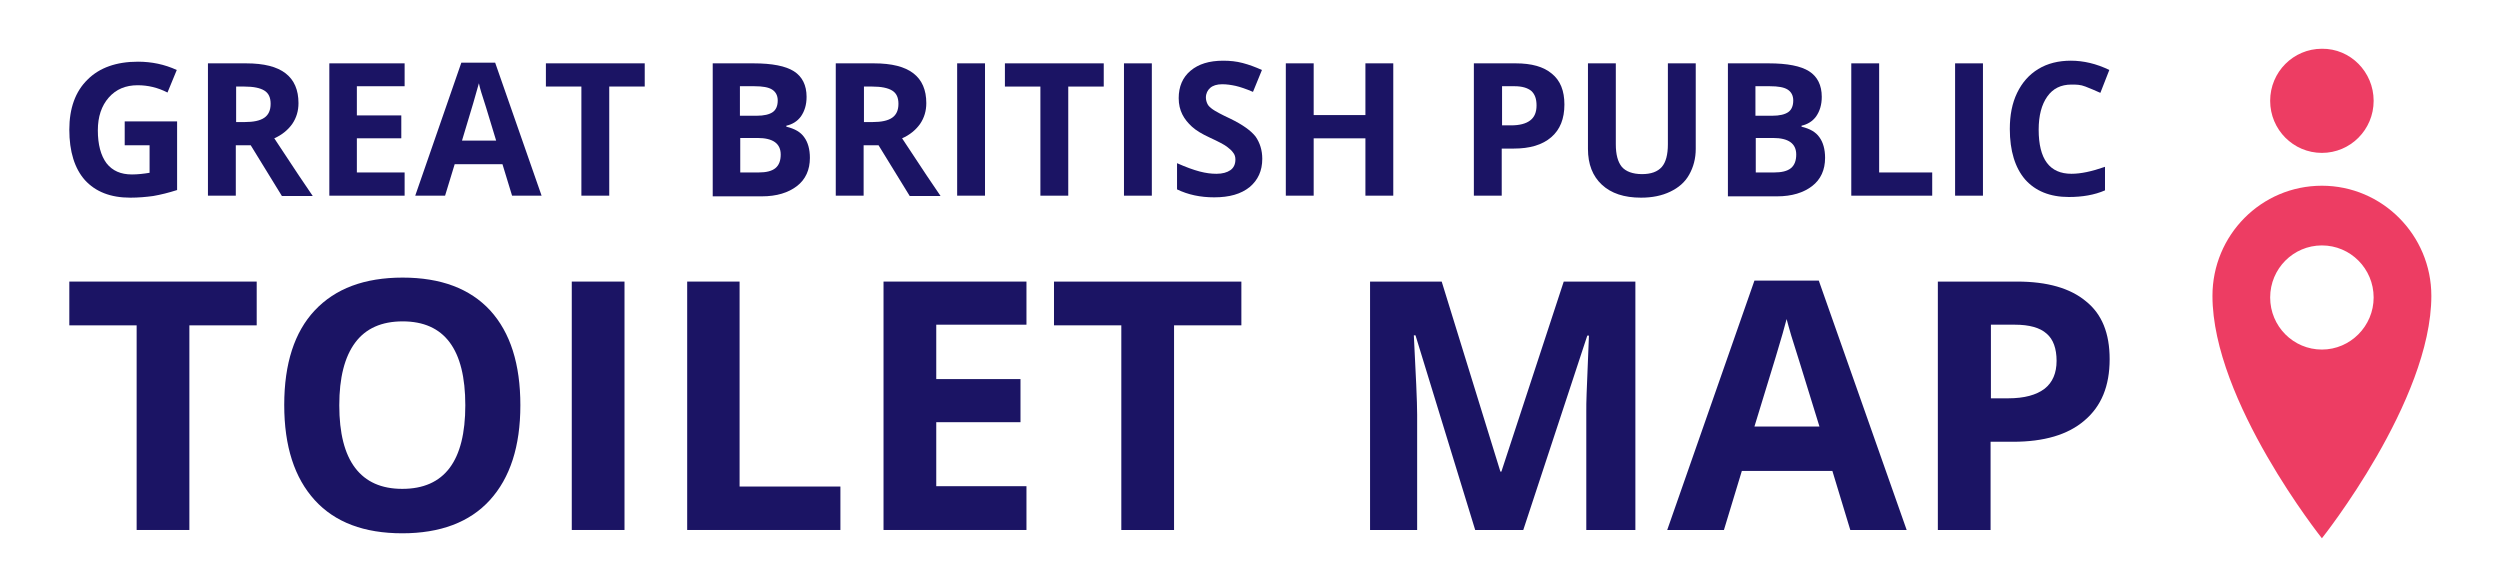
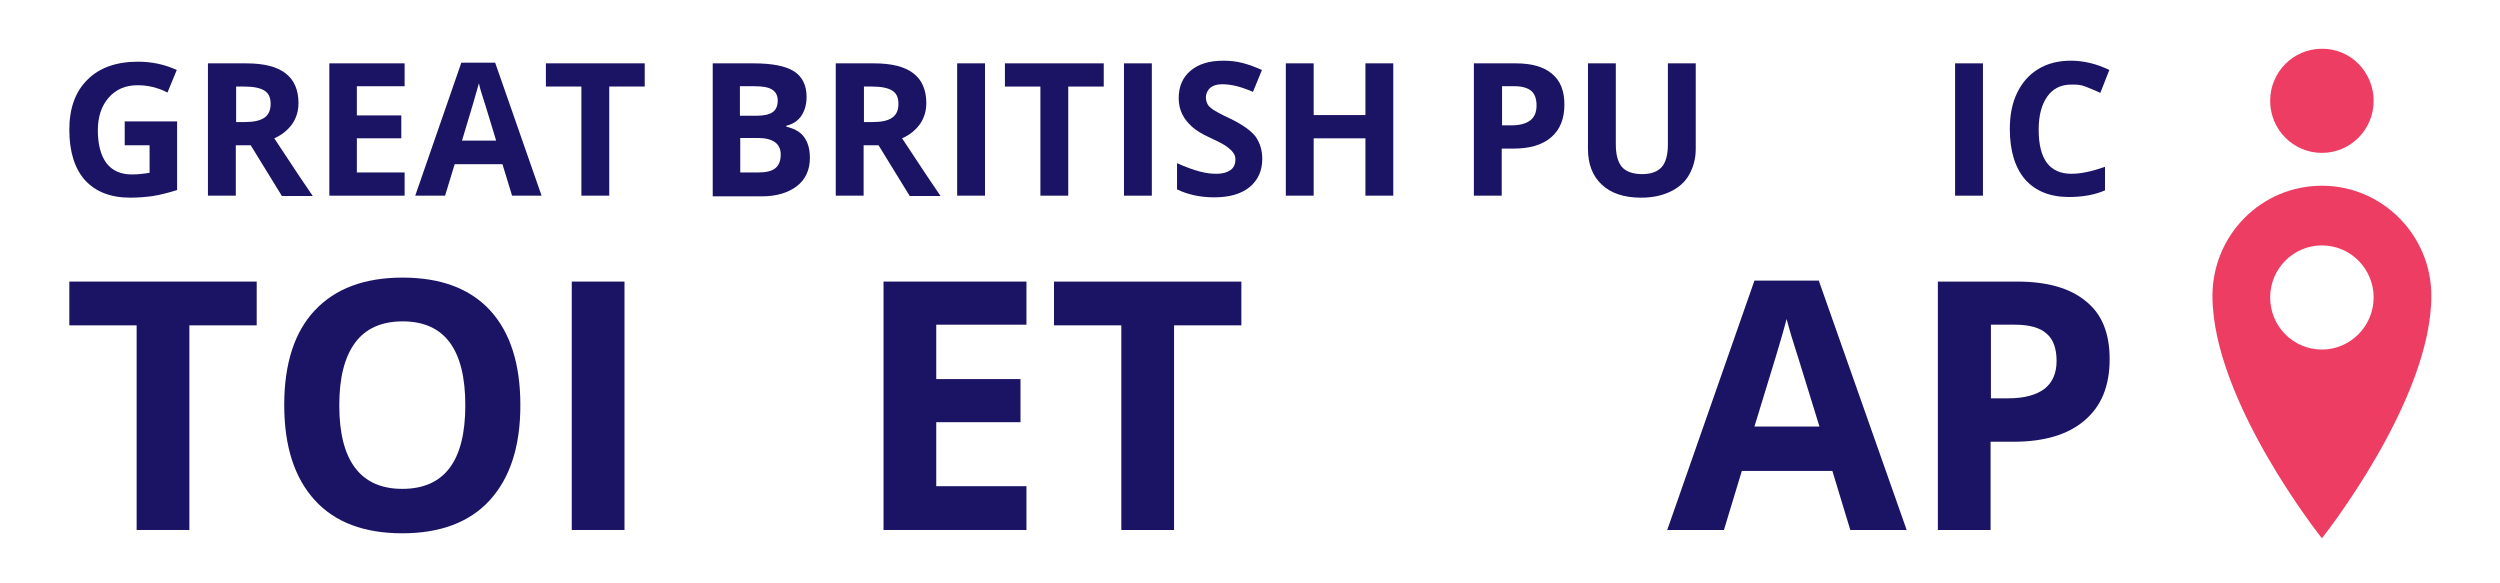
<svg xmlns="http://www.w3.org/2000/svg" enable-background="new 0 0 753.8 175.9" version="1.1" viewBox="0 0 753.8 175.9" xml:space="preserve">
  <style type="text/css">
    .st0{fill:#ED3D63;}
    .st1{fill:#1B1464;}
  </style>
  <path class="st0" d="m700.1 56c-18.3 0-33 14.9-33 33.2 0 31.7 33 73.1 33 73.1s33-41.4 33-73.1c0-18.3-14.8-33.2-33-33.2zm0 49.4c-8.6 0-15.6-7-15.6-15.7s7-15.7 15.6-15.7 15.6 7 15.6 15.7c0 8.6-7 15.7-15.6 15.7z" />
  <path class="st0" d="m715.7 30.4c0 8.7-7 15.7-15.6 15.7s-15.6-7-15.6-15.7 7-15.7 15.6-15.7c8.6-0.1 15.6 7 15.6 15.7z" />
  <path class="st1" d="m37.7 36.6h15.7v20.7c-2.5 0.8-4.9 1.4-7.2 1.8-2.2 0.3-4.5 0.5-6.9 0.5-6 0-10.5-1.8-13.7-5.3-3.1-3.5-4.7-8.6-4.7-15.2 0-6.4 1.8-11.5 5.5-15.1 3.6-3.6 8.7-5.4 15.2-5.4 4.1 0 8 0.8 11.7 2.5l-2.8 6.8c-2.9-1.5-5.9-2.2-9-2.2-3.6 0-6.5 1.2-8.7 3.7s-3.3 5.8-3.3 9.9c0 4.3 0.9 7.6 2.6 9.9 1.8 2.3 4.3 3.4 7.7 3.4 1.7 0 3.5-0.2 5.3-0.5v-8.3h-7.5v-7.2z" />
  <path class="st1" d="m71.1 43.7v15.3h-8.4v-39.9h11.5c5.4 0 9.3 1 11.9 3s3.9 5 3.9 9c0 2.3-0.6 4.4-1.9 6.3-1.3 1.8-3.1 3.3-5.4 4.3 5.9 9 9.8 14.8 11.6 17.4h-9.3l-9.4-15.3h-4.5zm0-6.9h2.7c2.6 0 4.6-0.4 5.9-1.3s1.9-2.3 1.9-4.2-0.6-3.2-1.9-4-3.3-1.2-6-1.2h-2.5v10.7z" />
  <path class="st1" d="M122,59H99.3V19.1H122V26h-14.4v8.8H121v6.9h-13.4V52H122V59z" />
  <path class="st1" d="m154.4 59-2.9-9.5h-14.4l-2.9 9.5h-9l13.9-40.1h10.2l14 40.1h-8.9zm-4.8-16.6c-2.6-8.6-4.1-13.5-4.5-14.6-0.3-1.1-0.6-2-0.7-2.7-0.6 2.3-2.3 8.1-5.1 17.3h10.3z" />
  <path class="st1" d="M183.7,59h-8.4V26.1h-10.7v-7h29.8v7h-10.7V59z" />
  <path class="st1" d="m214.9 19.1h12.3c5.6 0 9.7 0.8 12.2 2.4s3.8 4.2 3.8 7.7c0 2.4-0.6 4.3-1.7 5.9-1.1 1.5-2.6 2.4-4.4 2.8v0.3c2.5 0.6 4.3 1.6 5.4 3.2 1.1 1.5 1.7 3.6 1.7 6.2 0 3.6-1.3 6.5-3.9 8.5s-6.1 3.1-10.6 3.1h-14.8v-40.1zm8.3 15.8h4.9c2.3 0 3.9-0.4 4.9-1.1s1.5-1.9 1.5-3.5c0-1.5-0.6-2.6-1.7-3.3s-2.9-1-5.3-1h-4.4v8.9zm0 6.7v10.4h5.5c2.3 0 4-0.4 5.1-1.3s1.6-2.3 1.6-4.1c0-3.3-2.3-5-7-5h-5.2z" />
  <path class="st1" d="m260.4 43.7v15.3h-8.4v-39.9h11.5c5.4 0 9.3 1 11.9 3s3.9 5 3.9 9c0 2.3-0.6 4.4-1.9 6.3-1.3 1.8-3.1 3.3-5.4 4.3 5.9 9 9.8 14.8 11.6 17.4h-9.3l-9.4-15.3h-4.5zm0-6.9h2.7c2.6 0 4.6-0.4 5.9-1.3s1.9-2.3 1.9-4.2-0.6-3.2-1.9-4-3.3-1.2-6-1.2h-2.5v10.7z" />
  <path class="st1" d="M288.6,59V19.1h8.4V59H288.6z" />
  <path class="st1" d="M322.1,59h-8.4V26.1H303v-7h29.8v7h-10.7V59z" />
  <path class="st1" d="M338.9,59V19.1h8.4V59H338.9z" />
  <path class="st1" d="m380.6 47.9c0 3.6-1.3 6.4-3.8 8.5-2.6 2.1-6.1 3.1-10.7 3.1-4.2 0-7.9-0.8-11.2-2.4v-7.9c2.7 1.2 4.9 2 6.8 2.5s3.5 0.7 5.1 0.7c1.8 0 3.2-0.4 4.2-1.1s1.5-1.8 1.5-3.2c0-0.8-0.2-1.5-0.7-2.1-0.4-0.6-1.1-1.2-1.9-1.8s-2.5-1.5-5.1-2.7c-2.4-1.1-4.2-2.2-5.4-3.3s-2.2-2.3-2.9-3.7-1.1-3-1.1-4.9c0-3.5 1.2-6.3 3.6-8.3s5.6-3 9.8-3c2.1 0 4 0.2 5.9 0.7s3.8 1.2 5.8 2.1l-2.7 6.6c-2.1-0.9-3.9-1.5-5.2-1.8-1.4-0.3-2.7-0.5-4.1-0.5-1.6 0-2.8 0.4-3.6 1.1s-1.3 1.7-1.3 2.9c0 0.7 0.2 1.4 0.5 2s0.9 1.1 1.6 1.6 2.5 1.5 5.3 2.8c3.7 1.8 6.2 3.6 7.6 5.4 1.3 1.9 2 4.1 2 6.7z" />
  <path class="st1" d="M420.1,59h-8.4V41.7h-15.6V59h-8.4V19.1h8.4v15.6h15.6V19.1h8.4V59z" />
  <path class="st1" d="m471.7 31.5c0 4.3-1.3 7.6-4 9.9s-6.4 3.4-11.3 3.4h-3.6v14.2h-8.4v-39.9h12.6c4.8 0 8.4 1 10.9 3.1 2.6 2.1 3.8 5.2 3.8 9.3zm-18.9 6.3h2.8c2.6 0 4.5-0.5 5.8-1.5s1.9-2.5 1.9-4.5-0.5-3.4-1.6-4.4c-1.1-0.9-2.8-1.4-5-1.4h-3.8v11.8z" />
  <path class="st1" d="m511.3 19.1v25.8c0 2.9-0.7 5.5-2 7.8s-3.2 3.9-5.7 5.1-5.4 1.8-8.8 1.8c-5.1 0-9-1.3-11.8-3.9s-4.2-6.2-4.2-10.8v-25.8h8.4v24.4c0 3.1 0.6 5.3 1.8 6.8 1.2 1.4 3.3 2.2 6.1 2.2 2.7 0 4.7-0.7 6-2.2 1.2-1.4 1.8-3.7 1.8-6.8v-24.4h8.4z" />
-   <path class="st1" d="m521 19.1h12.3c5.6 0 9.7 0.8 12.2 2.4s3.8 4.2 3.8 7.7c0 2.4-0.6 4.3-1.7 5.9-1.1 1.5-2.6 2.4-4.4 2.8v0.3c2.5 0.6 4.3 1.6 5.4 3.2 1.1 1.5 1.7 3.6 1.7 6.2 0 3.6-1.3 6.5-3.9 8.5s-6.1 3.1-10.6 3.1h-14.8v-40.1zm8.4 15.8h4.9c2.3 0 3.9-0.4 4.9-1.1s1.5-1.9 1.5-3.5c0-1.5-0.6-2.6-1.7-3.3s-2.9-1-5.3-1h-4.4v8.9zm0 6.7v10.4h5.5c2.3 0 4-0.4 5.1-1.3s1.6-2.3 1.6-4.1c0-3.3-2.3-5-7-5h-5.2z" />
-   <path class="st1" d="M558.2,59V19.1h8.4V52h16v7H558.2z" />
  <path class="st1" d="M589.5,59V19.1h8.4V59H589.5z" />
  <path class="st1" d="m624.6 25.5c-3.2 0-5.6 1.2-7.3 3.6s-2.6 5.7-2.6 10c0 8.9 3.3 13.3 9.9 13.3 2.8 0 6.1-0.7 10.1-2.1v7.1c-3.2 1.4-6.9 2-10.9 2-5.7 0-10.1-1.8-13.2-5.3-3-3.5-4.6-8.6-4.6-15.2 0-4.2 0.7-7.8 2.2-10.9s3.6-5.5 6.4-7.2 6.1-2.5 9.8-2.5c3.8 0 7.7 0.9 11.6 2.8l-2.7 6.9c-1.5-0.7-3-1.3-4.5-1.9s-2.8-0.6-4.2-0.6z" />
  <path class="st1" d="M57.1,159.8H41.2V98.1H20.9V84.9h56.5v13.2H57.1V159.8z" />
  <path class="st1" d="m156.9 122.2c0 12.4-3.1 21.9-9.2 28.6s-15 10-26.4 10c-11.5 0-20.3-3.3-26.4-10s-9.2-16.2-9.2-28.7 3.1-22 9.2-28.5c6.2-6.6 15-9.9 26.5-9.9s20.3 3.3 26.4 9.9c6.1 6.7 9.1 16.2 9.1 28.6zm-54.6 0c0 8.4 1.6 14.7 4.8 18.9s7.9 6.3 14.2 6.3c12.7 0 19-8.4 19-25.2 0-16.9-6.3-25.3-18.9-25.3-6.3 0-11.1 2.1-14.3 6.4s-4.8 10.6-4.8 18.9z" />
  <path class="st1" d="M172.4,159.8V84.9h15.9v74.9H172.4z" />
-   <path class="st1" d="M207.2,159.8V84.9H223v61.8h30.4v13.1H207.2z" />
  <path class="st1" d="m309.5 159.8h-43.1v-74.9h43.1v13h-27.2v16.4h25.4v13h-25.4v19.3h27.2v13.2z" />
  <path class="st1" d="M354,159.8h-15.9V98.1h-20.3V84.9h56.5v13.2H354V159.8z" />
-   <path class="st1" d="m444.8 159.8-18-58.7h-0.5c0.6 11.9 1 19.9 1 23.9v34.8h-14.2v-74.9h21.6l17.7 57.3h0.3l18.8-57.3h21.6v74.9h-14.8v-35.4c0-1.7 0-3.6 0.1-5.8s0.3-8 0.7-17.4h-0.5l-19.3 58.6h-14.5z" />
  <path class="st1" d="m557.9 159.8-5.4-17.8h-27.3l-5.4 17.8h-17.1l26.3-75.2h19.4l26.5 75.2h-17zm-9.3-31.2c-5-16.2-7.8-25.3-8.5-27.4-0.6-2.1-1.1-3.8-1.4-5-1.1 4.4-4.4 15.2-9.7 32.4h19.6z" />
  <path class="st1" d="m636.1 108.3c0 8.1-2.5 14.2-7.6 18.5-5 4.3-12.2 6.4-21.5 6.4h-6.8v26.6h-15.9v-74.9h23.9c9.1 0 16 2 20.7 5.9 4.9 3.9 7.2 9.7 7.2 17.5zm-35.8 11.8h5.2c4.9 0 8.5-1 11-2.9 2.4-1.9 3.6-4.7 3.6-8.4s-1-6.5-3-8.2c-2-1.8-5.2-2.7-9.6-2.7h-7.2v22.2z" />
</svg>